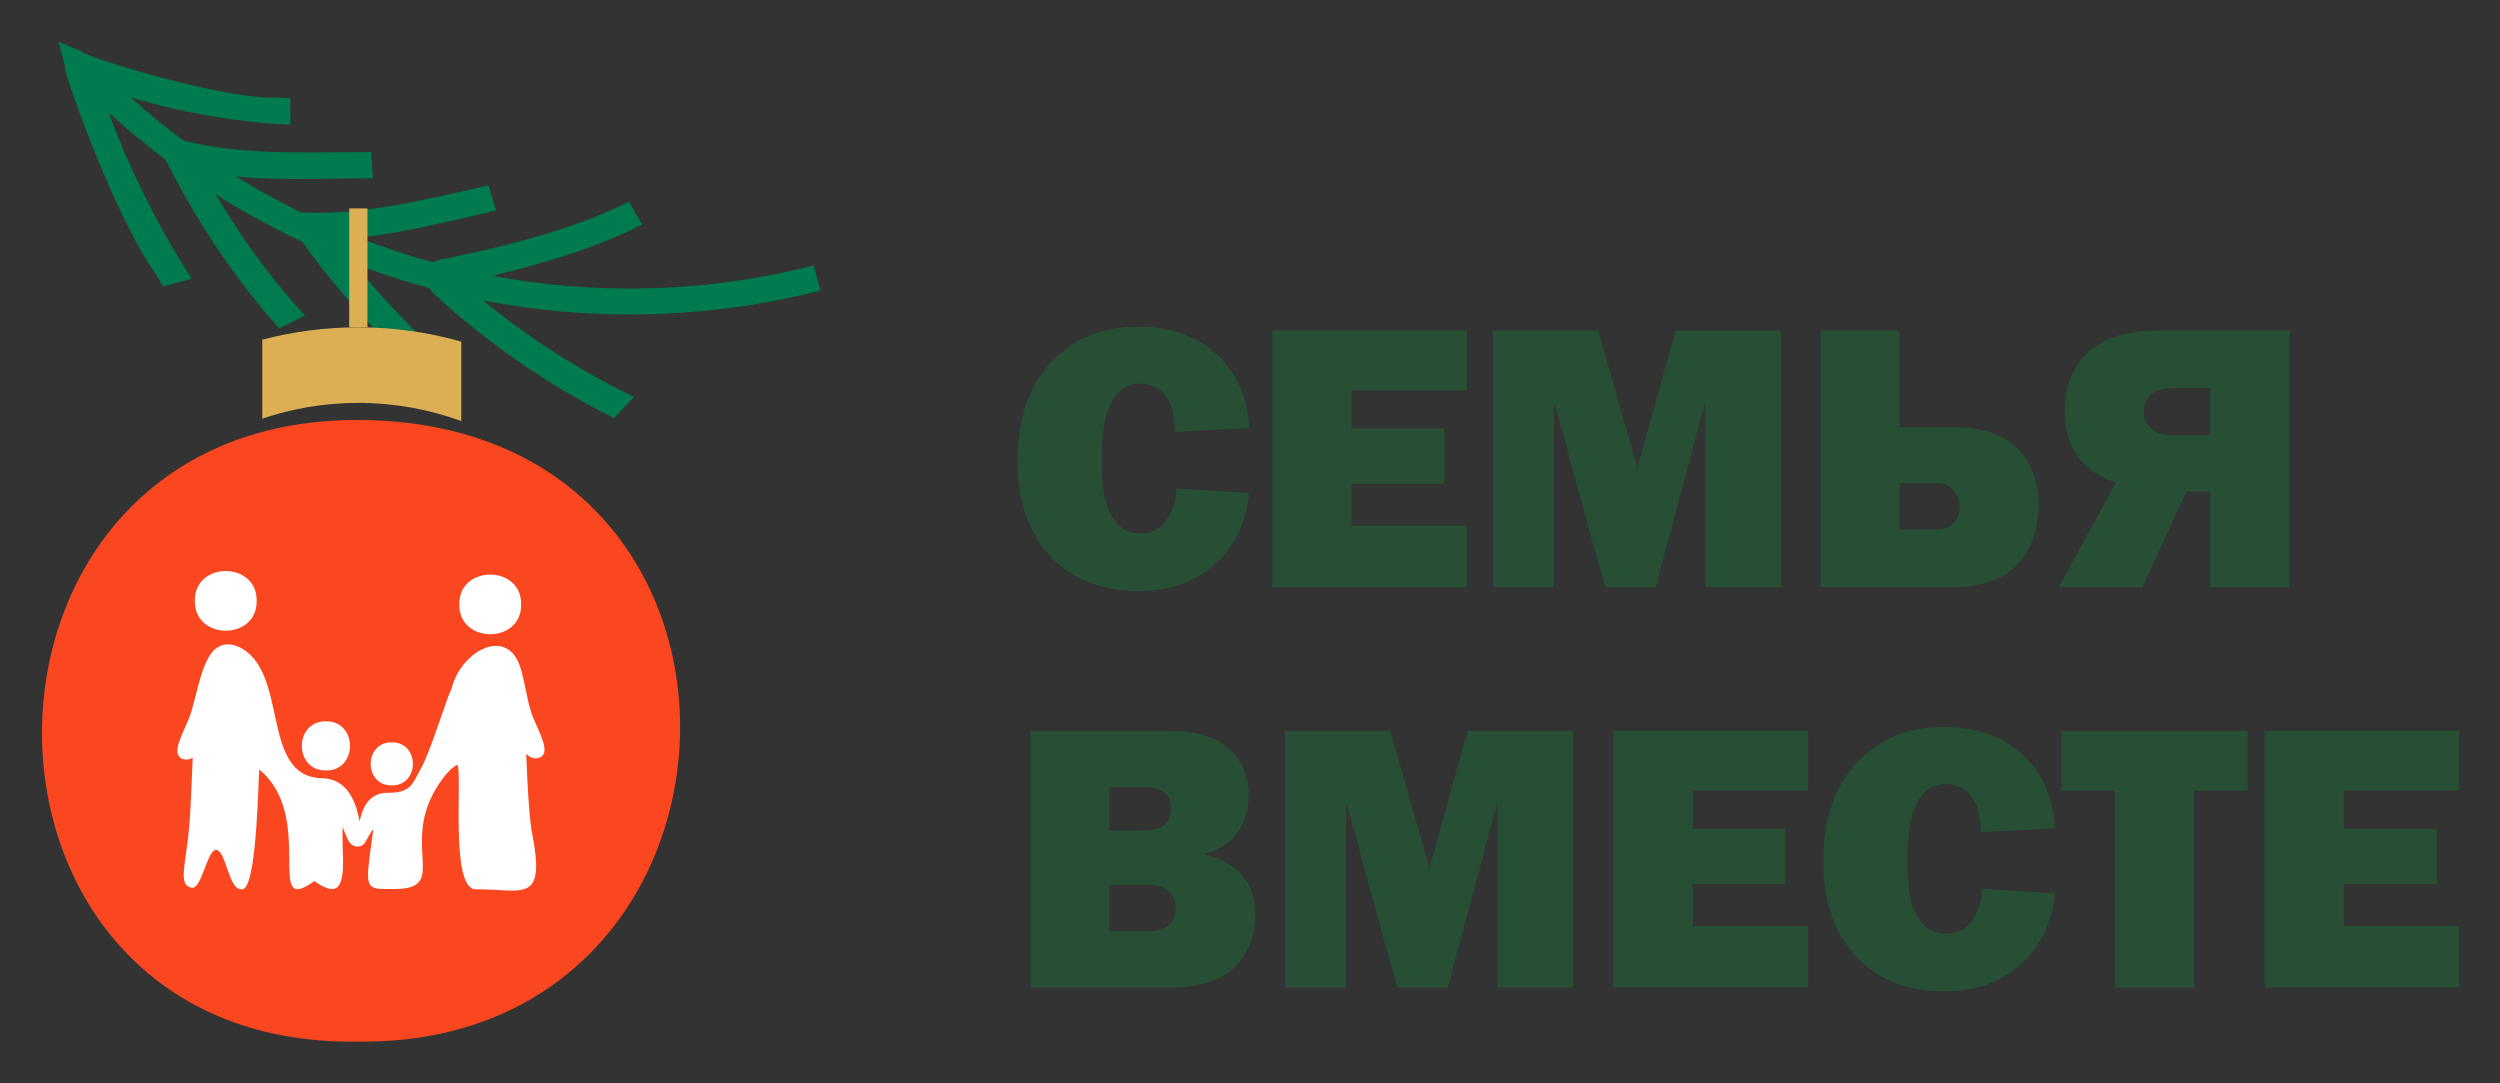
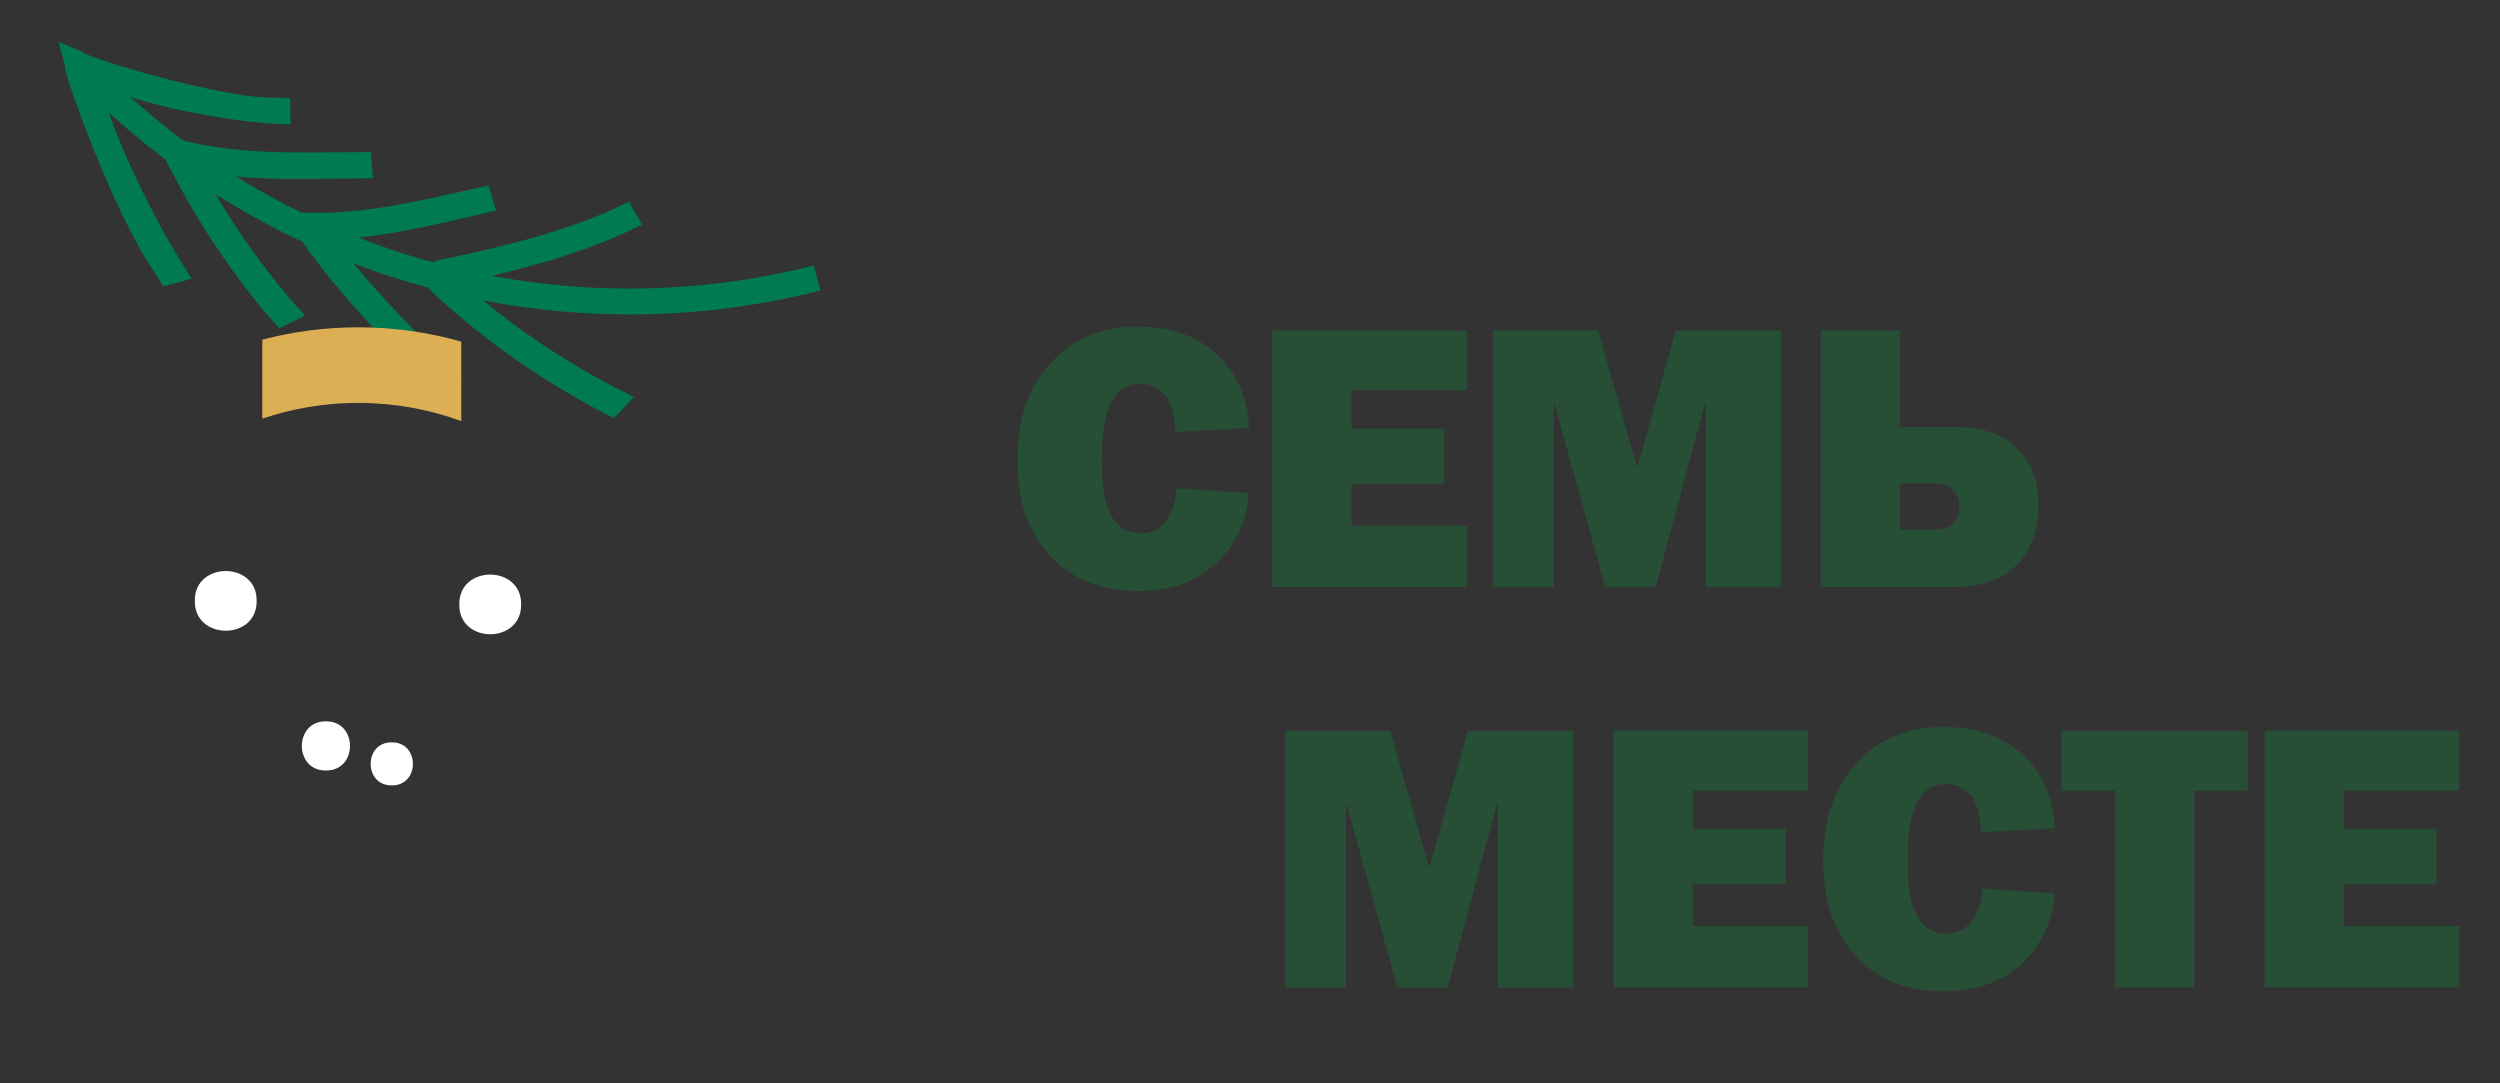
<svg xmlns="http://www.w3.org/2000/svg" width="120" height="52" viewBox="0 0 120 52" fill="none">
  <rect x="0" y="0" width="120" height="52" fill="#333333" stroke="none" />
  <path d="M56.401 20.733C56.401 20.407 56.346 19.781 56.164 19.37C56.002 19.009 55.603 18.418 54.734 18.418C53.957 18.418 53.487 18.849 53.179 19.711C52.926 20.427 52.891 21.184 52.891 22.046C52.891 23.053 52.926 23.84 53.234 24.527C53.542 25.229 54.012 25.604 54.734 25.604C55.457 25.604 55.856 25.244 56.129 24.742C56.346 24.331 56.472 23.916 56.472 23.449L59.947 23.665C59.841 25.193 59.134 26.306 58.447 26.968C57.599 27.794 56.366 28.366 54.628 28.366C51.608 28.366 50.194 26.697 49.562 25.474C49.002 24.397 48.84 23.209 48.84 22.131C48.84 20.122 49.365 18.308 50.865 16.995C52.113 15.917 53.436 15.682 54.628 15.682C55.821 15.682 57.341 15.932 58.538 17.135C59.21 17.802 59.912 18.949 59.952 20.548L56.406 20.728L56.401 20.733Z" fill="#264F36" />
  <path d="M70.41 15.867V18.739H64.874V20.568H69.324V23.224H64.874V25.234H70.41V28.18H61.07V15.867H70.41Z" fill="#264F36" />
  <path d="M78.57 22.407H78.606L80.434 15.872H85.485V28.19H81.863V19.39H81.828L79.474 28.19H77.05L74.625 19.39H74.59V28.19H71.66V15.867H76.711L78.575 22.402L78.57 22.407Z" fill="#264F36" />
  <path d="M91.189 15.867V20.498H93.704C94.644 20.498 96.185 20.603 97.144 21.881C97.341 22.152 97.852 22.888 97.852 24.196C97.852 25.364 97.508 26.421 96.801 27.123C95.841 28.095 94.573 28.18 93.599 28.18H87.391V15.867H91.189ZM91.189 25.419H92.891C93.164 25.419 93.487 25.399 93.78 25.098C93.998 24.863 94.053 24.597 94.053 24.327C94.053 24.056 94.018 23.825 93.8 23.575C93.528 23.249 93.22 23.199 92.896 23.199H91.194V25.424L91.189 25.419Z" fill="#264F36" />
-   <path d="M109.888 28.185H106.09V23.59H104.948L102.832 28.185H98.816L101.569 23.159C101.009 22.998 100.413 22.658 99.978 22.207C99.579 21.796 99.109 21.004 99.109 19.711C99.109 17.967 99.998 16.98 100.756 16.514C101.625 15.972 102.746 15.867 103.635 15.867H109.899V28.185H109.888ZM104.352 18.634C104.065 18.634 103.575 18.669 103.266 18.919C102.958 19.17 102.903 19.511 102.903 19.761C102.903 20.087 102.994 20.337 103.266 20.568C103.59 20.839 103.989 20.889 104.352 20.889H106.09V18.623H104.352V18.634Z" fill="#264F36" />
-   <path d="M55.774 35.082C56.915 35.082 58.092 35.137 58.996 35.944C59.466 36.355 59.936 37.077 59.936 38.189C59.936 38.781 59.774 39.412 59.431 39.913C59.214 40.239 58.724 40.755 57.84 40.991V41.026C58.4 41.131 58.89 41.366 59.289 41.692C59.996 42.269 60.249 42.985 60.249 43.917C60.249 45.155 59.744 45.962 59.274 46.413C58.37 47.275 57.102 47.4 56.163 47.4H49.465V35.082H55.784H55.774ZM53.258 39.858H54.87C55.213 39.858 55.647 39.838 55.935 39.552C56.173 39.317 56.208 39.011 56.208 38.801C56.208 38.53 56.153 38.279 55.9 38.064C55.592 37.793 55.178 37.778 54.794 37.778H53.253V39.863L53.258 39.858ZM53.258 44.704H55.102C55.41 44.704 55.789 44.704 56.132 44.363C56.314 44.183 56.441 43.932 56.441 43.592C56.441 43.196 56.279 42.965 56.153 42.84C55.829 42.514 55.39 42.479 55.102 42.479H53.258V44.704Z" fill="#264F36" />
  <path d="M68.59 41.617H68.625L70.454 35.082H75.505V47.4H71.883V38.6H71.848L69.494 47.4H67.069L64.645 38.6H64.609V47.4H61.68V35.082H66.731L68.595 41.617H68.59Z" fill="#264F36" />
  <path d="M86.789 35.081V37.953H81.253V39.782H85.703V42.438H81.253V44.448H86.789V47.394H77.449V35.076H86.789V35.081Z" fill="#264F36" />
  <path d="M95.077 39.948C95.077 39.622 95.022 38.996 94.84 38.585C94.678 38.224 94.279 37.633 93.41 37.633C92.632 37.633 92.163 38.064 91.855 38.926C91.602 39.642 91.567 40.399 91.567 41.261C91.567 42.268 91.602 43.055 91.91 43.742C92.218 44.443 92.688 44.819 93.41 44.819C94.133 44.819 94.532 44.458 94.804 43.957C95.022 43.546 95.148 43.13 95.148 42.664L98.623 42.88C98.517 44.408 97.81 45.521 97.123 46.182C96.274 47.009 95.042 47.581 93.304 47.581C90.284 47.581 88.869 45.912 88.238 44.689C87.677 43.611 87.516 42.424 87.516 41.346C87.516 39.337 88.041 37.523 89.541 36.209C90.789 35.132 92.112 34.897 93.304 34.897C94.496 34.897 96.017 35.147 97.214 36.35C97.886 37.016 98.588 38.164 98.628 39.763L95.082 39.943L95.077 39.948Z" fill="#264F36" />
  <path d="M107.89 35.082V37.954H105.319V47.4H101.52V37.954H98.949V35.082H107.89Z" fill="#264F36" />
  <path d="M118.043 35.081V37.953H112.507V39.782H116.957V42.438H112.507V44.448H118.043V47.394H108.703V35.076H118.043V35.081Z" fill="#264F36" />
  <path d="M20.598 13.822C19.367 13.492 18.155 13.097 16.965 12.642C16.972 12.651 16.98 12.66 16.986 12.668C18.476 14.462 19.947 15.934 21.62 17.592C21.799 17.767 21.979 17.942 22.162 18.116C21.744 18.353 21.32 18.583 20.889 18.808C20.706 18.629 20.524 18.449 20.345 18.267C18.719 16.605 17.26 15.109 15.784 13.288C15.356 12.758 14.927 12.193 14.511 11.603C13.079 10.935 11.689 10.174 10.349 9.325C10.608 9.761 10.894 10.225 11.202 10.697C12.198 12.24 13.416 13.779 14.119 14.568C14.288 14.761 14.459 14.953 14.635 15.143C14.229 15.355 13.821 15.562 13.404 15.762C13.229 15.565 13.055 15.367 12.883 15.169C12.166 14.345 10.934 12.755 9.93 11.161C9.014 9.73 8.294 8.349 7.947 7.666C7.005 6.959 6.098 6.202 5.225 5.403C5.995 7.67 7.655 10.961 8.787 12.717C8.922 12.938 9.06 13.157 9.2 13.376C8.749 13.505 8.292 13.629 7.83 13.744C7.689 13.519 7.552 13.294 7.417 13.067C5.414 10.209 2.954 3.234 3.118 3.16C3.01 2.773 2.91 2.386 2.816 2C3.187 2.167 3.558 2.324 3.931 2.474C4.005 2.725 10.87 4.816 13.286 4.683C13.503 4.698 13.719 4.71 13.934 4.719C13.931 5.136 13.936 5.555 13.946 5.975C13.725 5.966 13.504 5.956 13.283 5.944C11.753 5.891 8.561 5.399 6.253 4.657C7.07 5.394 7.918 6.094 8.796 6.748C10.121 7.083 11.539 7.233 12.885 7.287C14.335 7.349 15.796 7.305 17.151 7.307C17.371 7.307 17.589 7.305 17.807 7.301C17.832 7.717 17.864 8.134 17.904 8.553C17.679 8.559 17.455 8.562 17.23 8.562C15.905 8.568 14.446 8.62 12.997 8.572C12.449 8.554 11.89 8.523 11.326 8.47C12.34 9.099 13.385 9.677 14.455 10.201C14.541 10.204 14.629 10.207 14.715 10.21C16.176 10.252 17.549 10.096 18.834 9.877C20.148 9.652 21.462 9.346 22.814 9.047C23.026 9 23.238 8.951 23.447 8.9C23.564 9.301 23.686 9.701 23.817 10.102C23.602 10.156 23.385 10.207 23.167 10.257C21.835 10.56 20.521 10.877 19.207 11.114C18.556 11.231 17.881 11.332 17.183 11.401C18.362 11.86 19.566 12.259 20.786 12.593C20.998 12.471 21.235 12.438 21.373 12.419C21.407 12.414 21.438 12.411 21.469 12.404C23.308 12.016 25.067 11.597 26.693 11.079C27.751 10.742 28.72 10.375 29.602 9.966C29.799 9.874 29.996 9.779 30.191 9.685C30.396 10.051 30.606 10.414 30.824 10.778C30.624 10.877 30.423 10.974 30.222 11.069C29.298 11.504 28.296 11.892 27.2 12.247C26.06 12.618 24.857 12.943 23.614 13.24C28.438 14.145 33.458 14.056 38.319 12.925C38.565 12.867 38.81 12.807 39.055 12.746C39.164 13.145 39.272 13.543 39.382 13.942C39.129 14.007 38.875 14.068 38.62 14.129C33.519 15.32 28.245 15.399 23.187 14.421C25.312 16.167 27.731 17.739 30.424 19.054C30.111 19.396 29.79 19.736 29.463 20.07C26.193 18.419 23.323 16.401 20.889 14.155C20.76 14.037 20.671 13.927 20.598 13.822Z" fill="#007B50" />
-   <path d="M17.134 49.996C37.289 50.278 38.334 20.16 17.132 20.16C-3.023 20.16 -3.023 50.281 17.134 49.996Z" fill="#FB471F" />
  <path d="M12.319 28.842C12.348 26.933 9.325 26.933 9.352 28.842C9.325 30.752 12.348 30.752 12.319 28.842Z" fill="white" />
  <path d="M25.014 29.012C25.043 27.104 22.018 27.102 22.047 29.012C22.018 30.921 25.041 30.921 25.014 29.012Z" fill="white" />
  <path d="M15.644 36.982C17.185 37.005 17.185 34.604 15.644 34.625C14.103 34.604 14.103 37.005 15.644 36.982Z" fill="white" />
-   <path d="M25.576 34.412C25.352 33.864 25.226 32.939 25.043 32.274C25.043 32.273 25.041 32.27 25.041 32.268C24.48 29.902 22.106 31.258 21.688 33.02C21.403 33.591 20.692 36.001 20.227 36.838C19.828 37.556 19.756 38.071 18.631 38.054C17.867 38.044 17.449 38.536 17.275 39.384C17.222 39.644 17.168 37.386 15.465 37.355C12.426 37.299 13.942 32.129 11.407 31.027C11.006 30.872 10.682 30.908 10.42 31.091C10.417 31.093 10.414 31.096 10.411 31.097C9.648 31.579 9.423 33.618 9.076 34.468C8.76 35.242 8.25 36.112 8.682 36.388C8.878 36.496 9.069 36.478 9.25 36.367C9.185 37.831 9.15 39.32 8.997 40.449C8.798 41.93 8.661 42.48 9.184 42.61C9.706 42.742 9.95 40.647 10.42 40.804C10.871 40.955 10.991 42.732 11.586 42.681C12.325 42.849 12.385 37.629 12.446 36.936C15.204 39.233 12.638 44.086 15.085 42.292C16.12 43.01 16.527 42.768 16.461 41.07C16.43 40.278 16.444 39.688 16.444 39.688C16.444 39.688 16.608 40.124 16.703 40.313C16.918 40.74 17.358 40.704 17.528 40.434C17.631 40.27 17.797 39.913 17.912 39.814C17.891 40.103 17.79 40.656 17.703 41.444C17.561 42.747 17.785 42.673 18.937 42.673C21.202 42.673 19.797 41.178 20.442 38.949C20.733 37.945 21.511 36.891 21.954 36.711C22.209 37.068 21.582 42.69 22.831 42.685C25.14 42.678 26.24 43.448 25.512 39.847C25.385 39.021 25.314 37.59 25.259 36.187C25.474 36.4 25.713 36.472 25.969 36.331C26.402 36.056 25.892 35.187 25.576 34.412Z" fill="white" />
  <path d="M18.806 37.698C20.156 37.717 20.156 35.615 18.806 35.635C17.455 35.614 17.455 37.716 18.806 37.698Z" fill="white" />
  <path d="M17.2 15.711C15.605 15.711 14.061 15.918 12.59 16.305V20.095C14.036 19.605 15.586 19.339 17.2 19.339C18.937 19.339 20.601 19.649 22.141 20.212V16.397C20.571 15.951 18.913 15.711 17.2 15.711Z" fill="#DDAF55" />
-   <path d="M17.638 10.004H16.762V15.712H17.638V10.004Z" fill="#DDAF55" />
</svg>